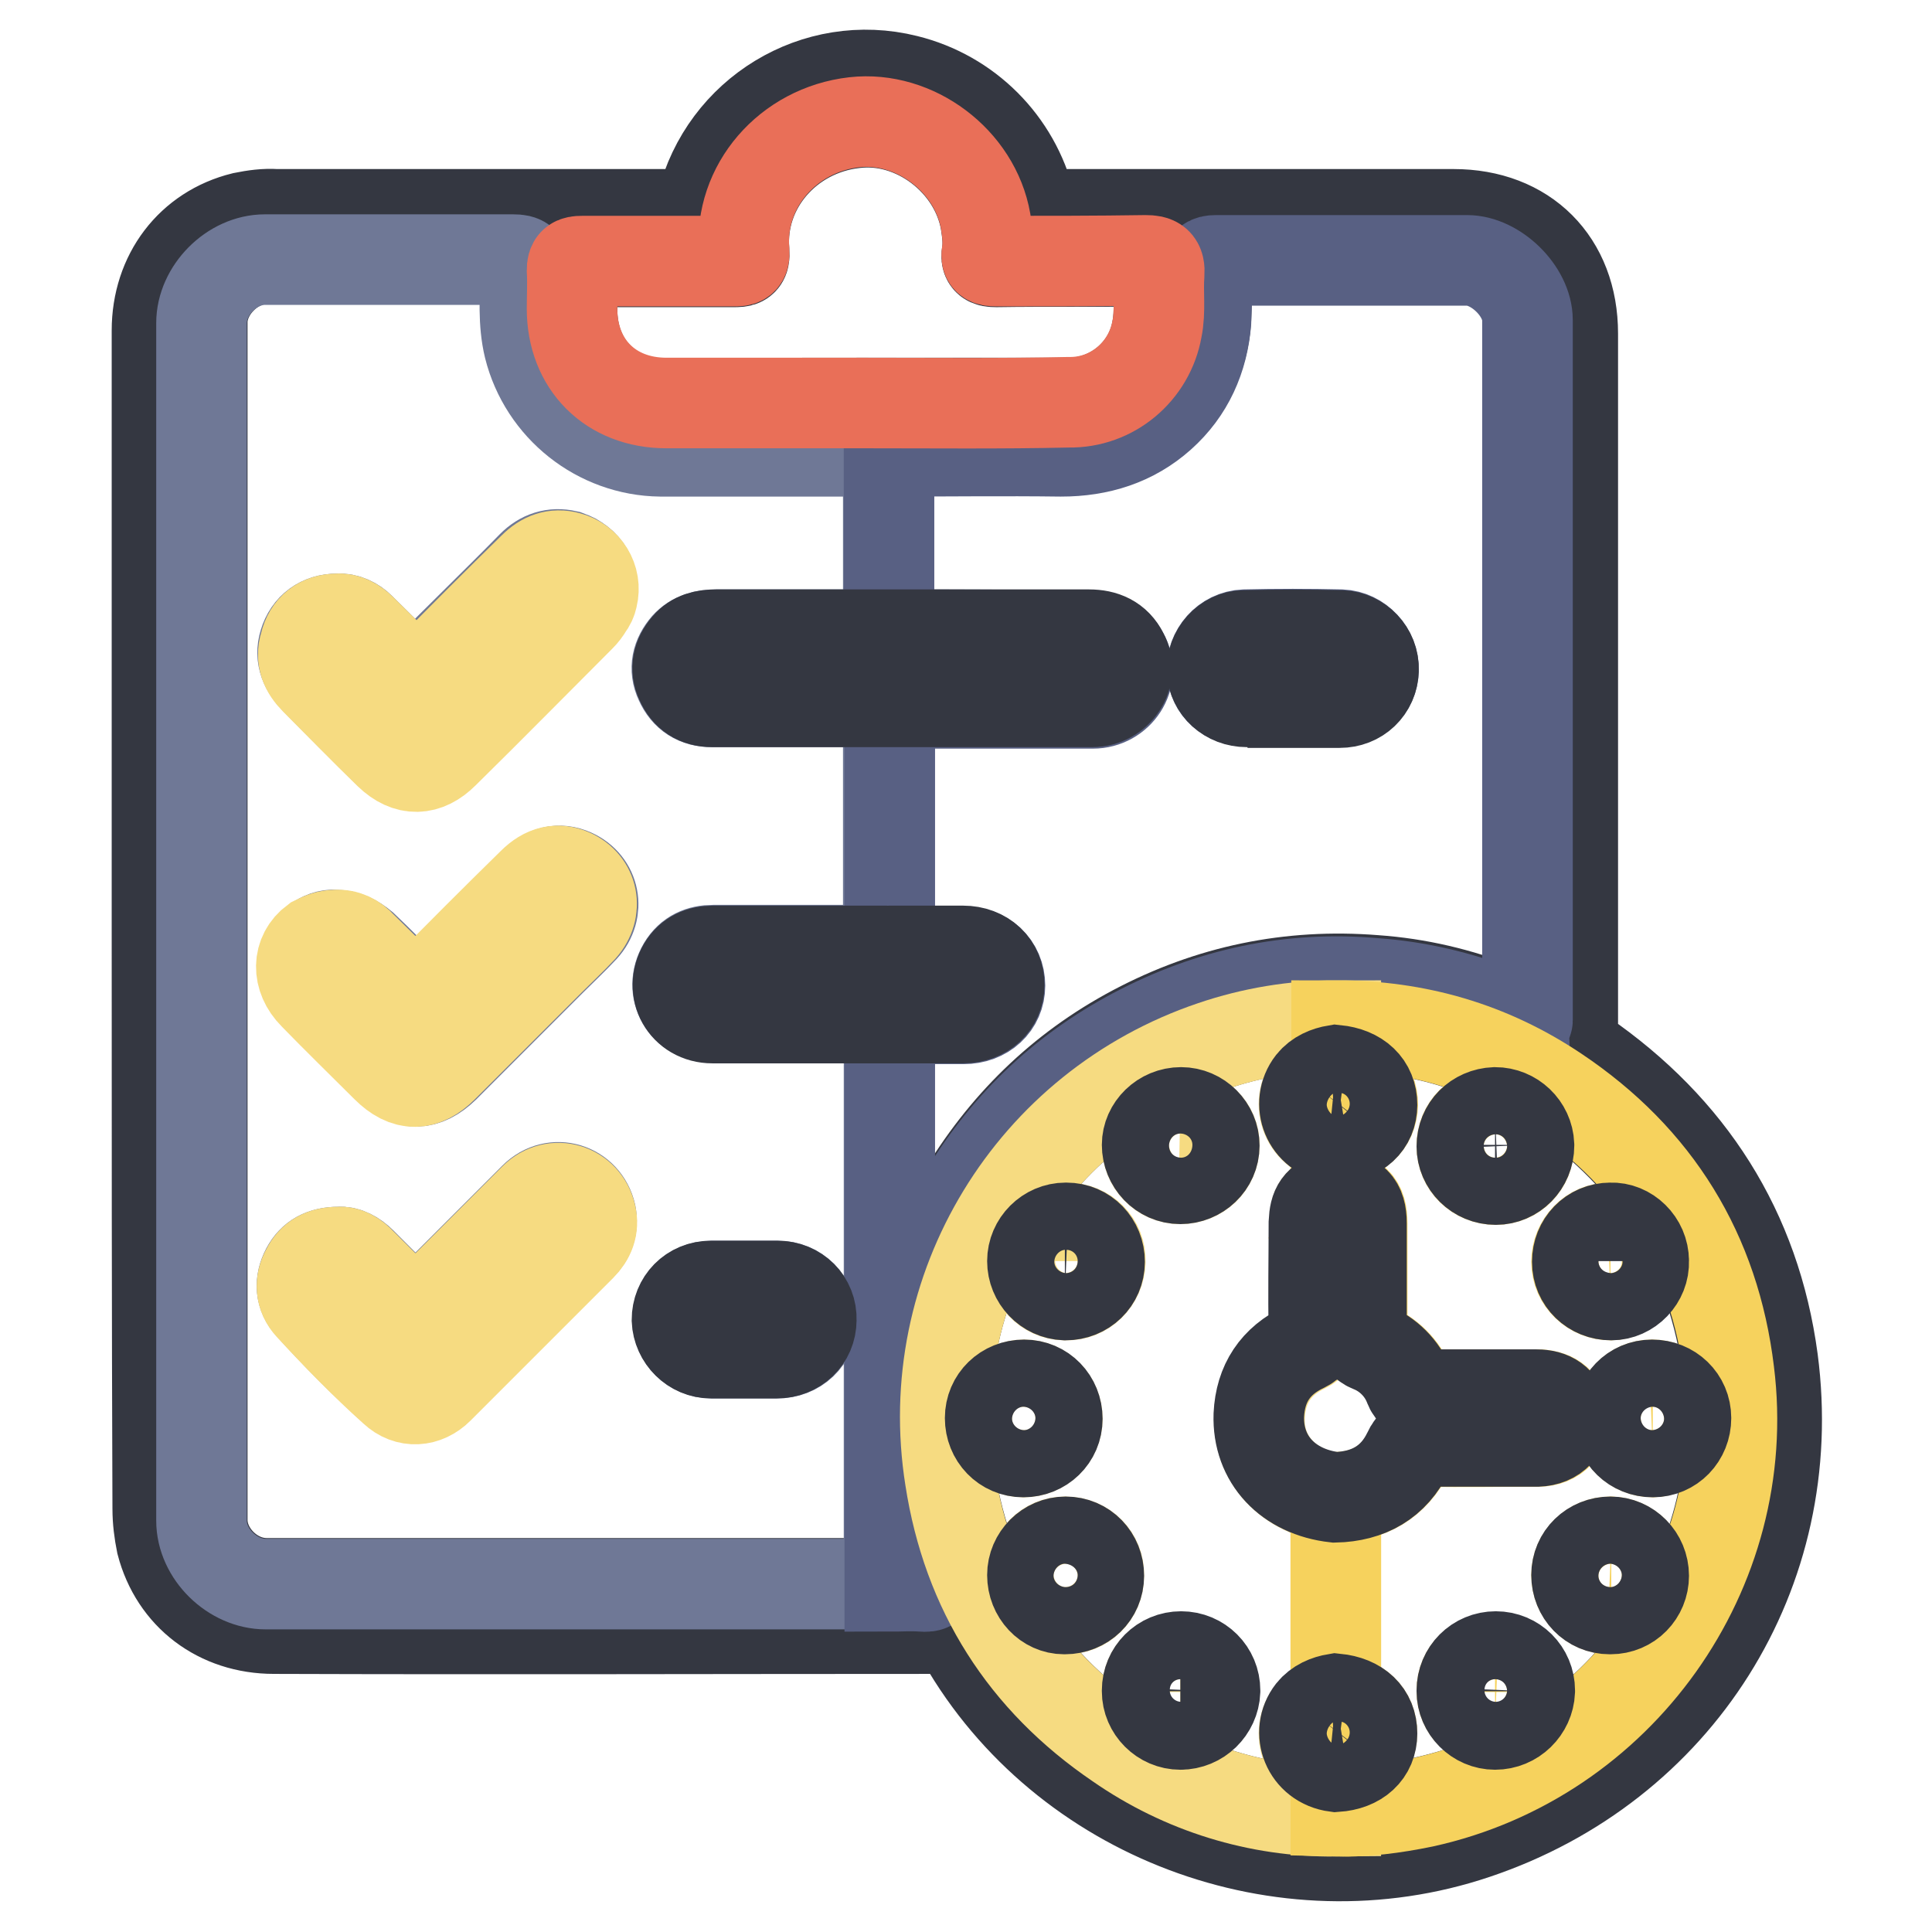
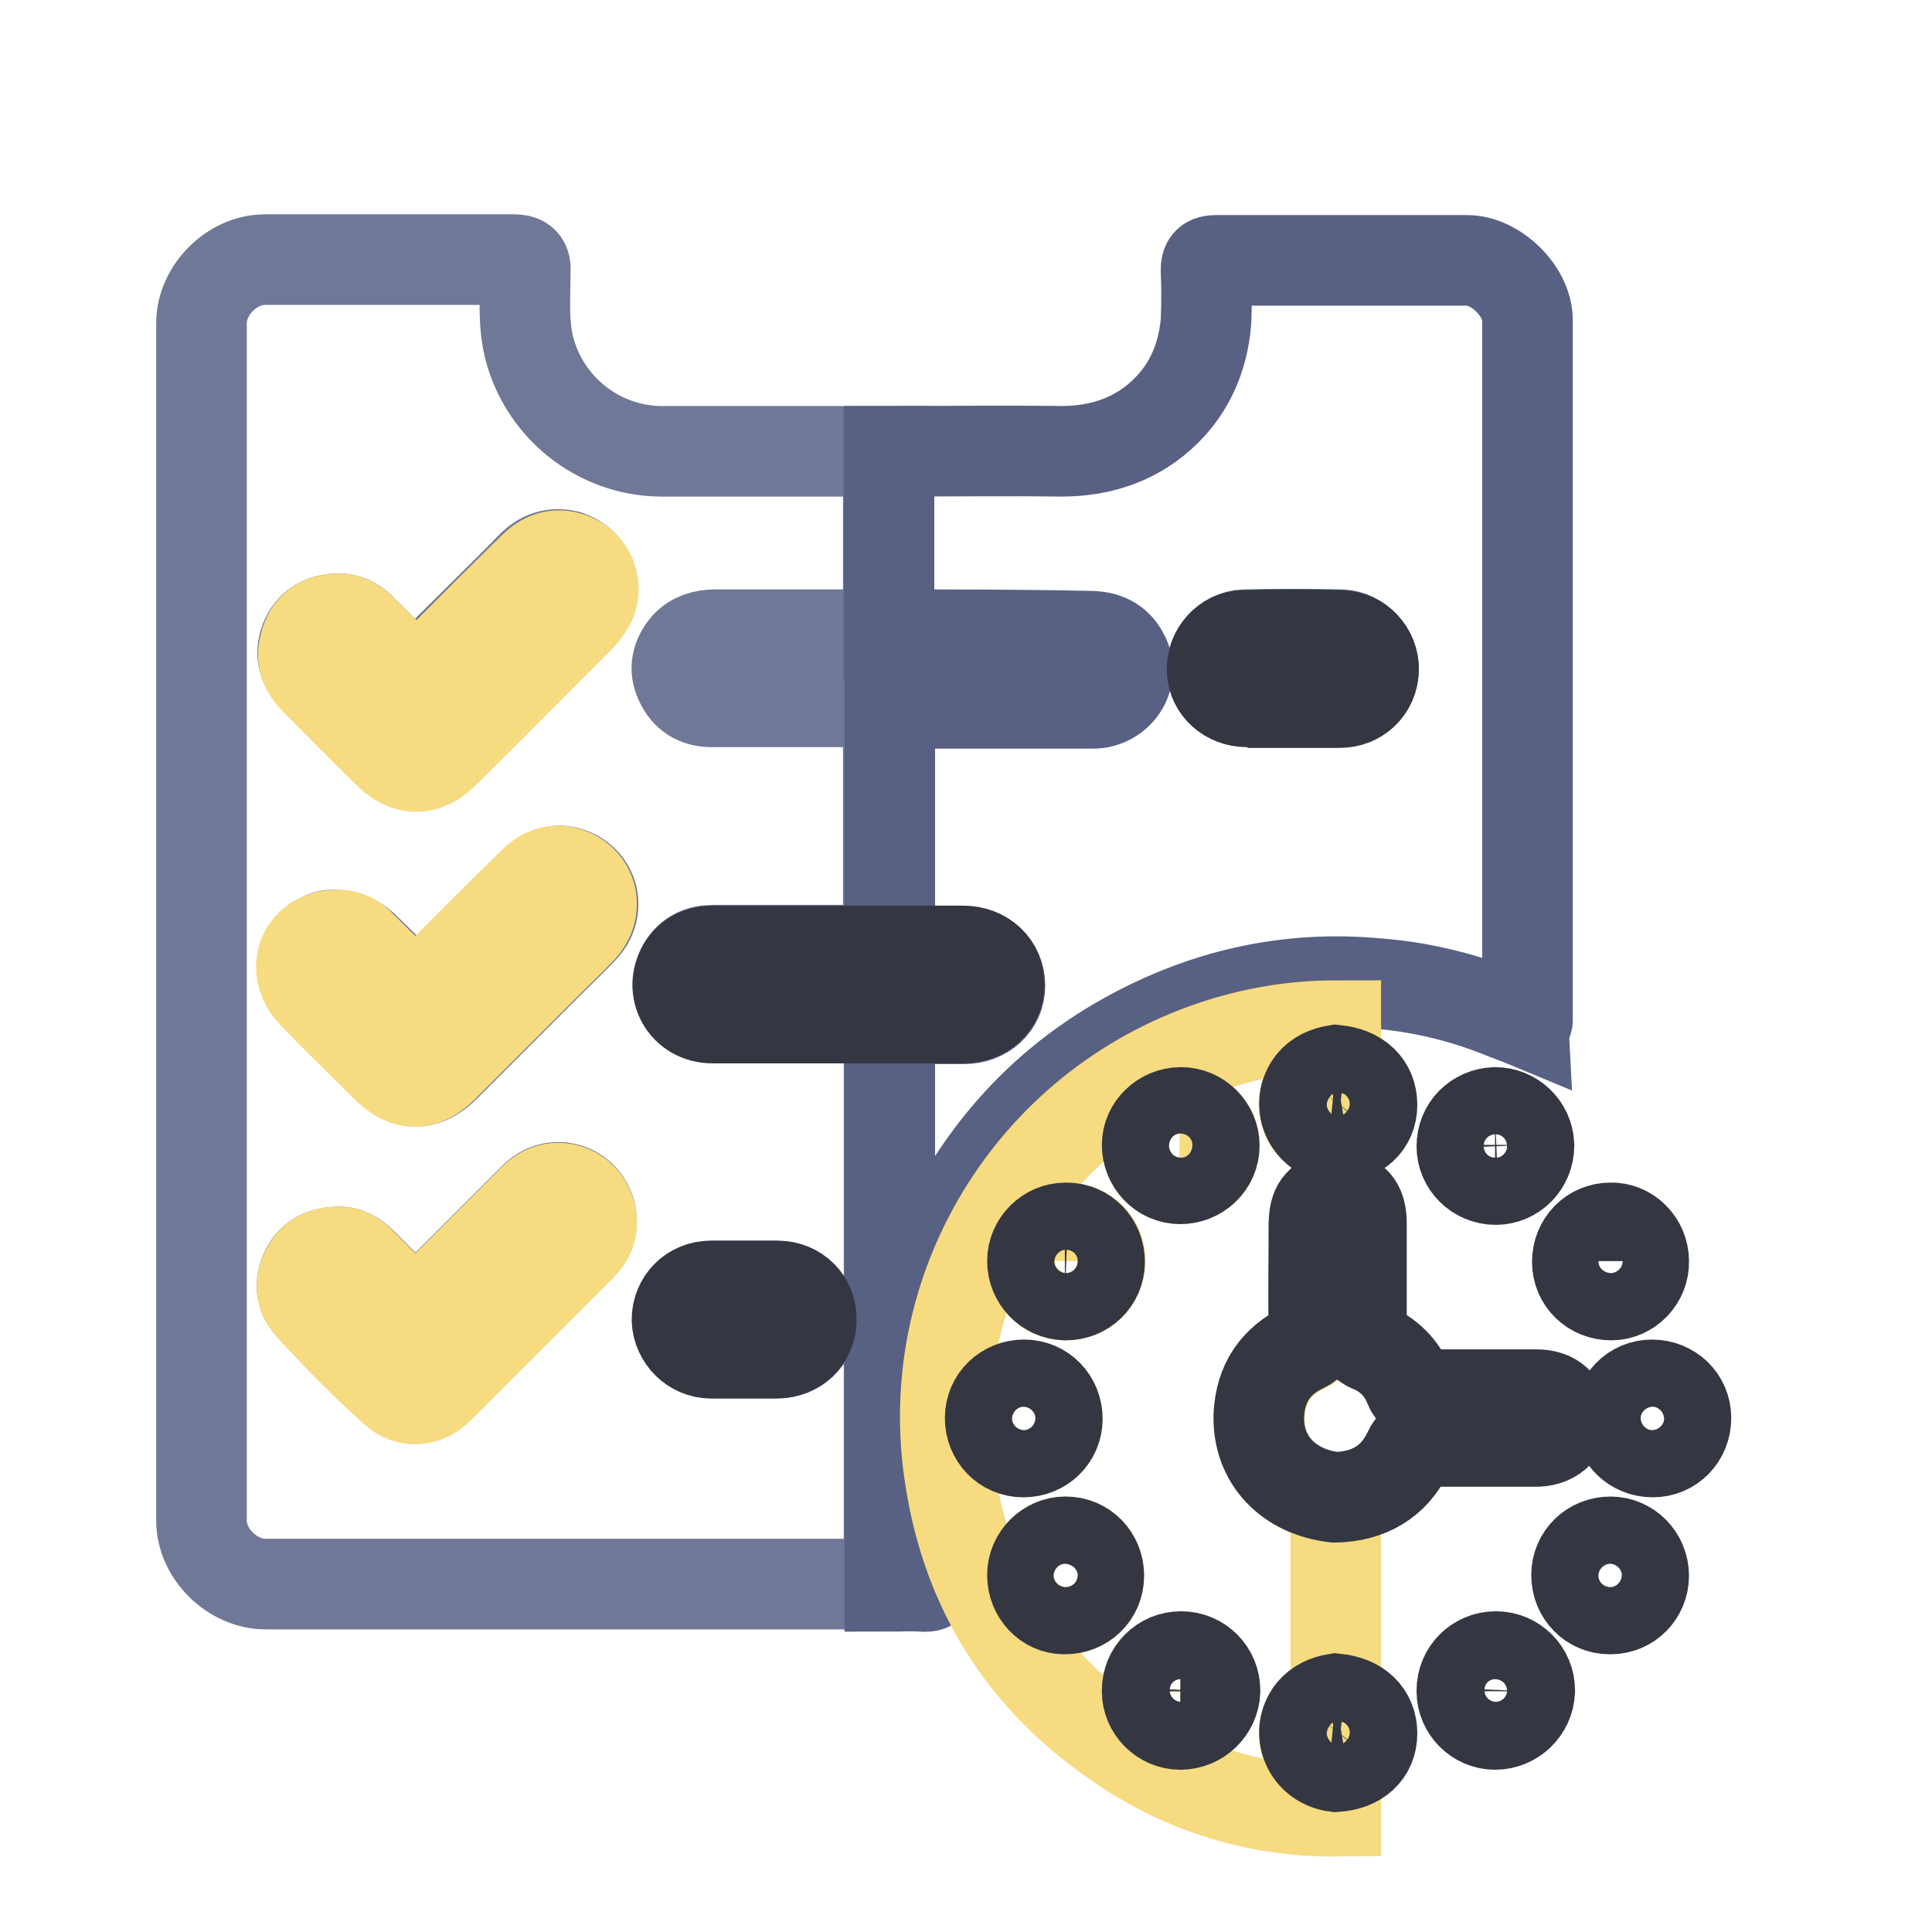
<svg xmlns="http://www.w3.org/2000/svg" version="1.1" x="0px" y="0px" viewBox="0 0 256 256" enable-background="new 0 0 256 256" xml:space="preserve">
  <g>
-     <path stroke-width="12" fill-opacity="0" stroke="#343741" d="M20.8,122.1c0-26.1,0-52.2,0-78.3c0-7.4,4.5-13.3,11.4-15c1.5-0.3,2.9-0.5,4.4-0.4c18.2,0,36.3,0,54.5,0 c1.1,0,1.6-0.2,1.9-1.4c3-12,15.1-19.4,27.1-16.4c8.1,2,14.4,8.3,16.4,16.4c0.3,1.2,0.7,1.4,1.9,1.4c18.1,0,36.1,0,54.2,0 c9.5,0,15.8,6.3,15.8,15.8c0,31,0,62,0,93c0,1.2,0.4,1.8,1.3,2.5c14.2,9.8,22.9,23.3,25.2,40.5c3.7,28.2-12.6,53.8-39.4,62.8 c-25.5,8.6-54.5-2.3-67.9-25.6c-0.7-1.3-1.5-1.6-2.9-1.6c-29.5,0-58.9,0.1-88.4,0c-7.3,0-13.1-4.4-14.9-11.3 c-0.3-1.5-0.5-3-0.5-4.6C20.8,174.1,20.8,148.1,20.8,122.1z M177,240c3.9,0.1,7.7-0.4,11.5-1.2c26-5.6,43.8-30.5,40.5-57 c-2-15.8-9.7-28.3-22.9-37.2c-8.8-5.9-18.5-8.7-29.1-8.7c-5.5,0-11.1,0.9-16.3,2.7c-24,8.1-38.8,32.2-34.8,57.3 c2.4,14.8,9.8,26.7,22.3,35.2C156.7,237,166.7,240.1,177,240L177,240z M117.8,59.7c-10.1,0-20.1,0-30.2,0 c-8.3-0.1-15.4-5.7-17.4-13.8c-0.8-3.3-0.5-6.6-0.5-9.9c0-1.3-0.3-1.7-1.6-1.7c-11,0.1-21.9,0-32.9,0c-4.3,0-8.4,4.1-8.4,8.4 c0,52.9,0,105.8,0,158.7c0,4.4,4,8.4,8.5,8.4c27,0,54,0,81.1,0c0.5,0,1,0,1.5,0c1.4,0,2.8,0,4.2,0c1.2,0.1,1.7-0.1,1.1-1.5 c-6.2-16.3-4.7-34.5,4.1-49.6c5.6-9.5,13.2-17,23-22.2c10-5.3,20.6-7.5,31.9-6.6c5.7,0.4,11.2,1.7,16.5,3.8 c1.2,0.5,2.4,0.9,3.6,1.4c0-0.1,0.1-0.2,0.1-0.3c0-30.9,0-61.9,0-92.8c0-3.8-4.2-7.9-8-7.9c-11.1,0-22.2,0-33.3,0 c-1,0-1.3,0.3-1.3,1.3c0.1,2.3,0.1,4.6,0,6.8c-0.3,5-2.3,9.2-6,12.5c-3.7,3.3-8.2,4.7-13.2,4.7C132.9,59.6,125.3,59.7,117.8,59.7z  M114.5,53.4c9,0,18,0,27.1,0c5.7,0,10.7-4.1,11.7-9.7c0.5-2.4,0.1-4.9,0.3-7.3c0.1-1.4-0.3-1.8-1.8-1.8c-6.6,0.1-13.2,0-19.8,0.1 c-1.1,0-1.4-0.2-1.2-1.3c0.2-1.3,0-2.7-0.2-4c-1.4-8-9.4-14.1-17.4-13.1c-8.8,1-15.3,8.5-14.6,17c0.1,1.4-0.3,1.4-1.4,1.4 c-6.7,0-13.4,0-20.1,0c-0.9,0-1.3,0.2-1.3,1.2c0.1,1.7,0,3.4,0,5.1c0,7.4,5.1,12.5,12.5,12.5C97.1,53.4,105.8,53.4,114.5,53.4z" />
    <path stroke-width="12" fill-opacity="0" stroke="#6f7896" d="M117.8,209.9c-0.5,0-1,0-1.5,0c-27,0-54,0-81.1,0c-4.4,0-8.5-4-8.5-8.4c0-52.9,0-105.8,0-158.7 c0-4.3,4-8.4,8.4-8.4c11,0,21.9,0,32.9,0c1.3,0,1.7,0.3,1.6,1.7c0,3.3-0.3,6.6,0.5,9.9c2,8,9.2,13.7,17.4,13.8 c10.1,0,20.1,0,30.2,0l0,24.3c-7.6,0-15.3,0-22.9,0c-1.5,0-2.9,0.4-3.9,1.5c-1.2,1.4-1.6,3-0.8,4.7c0.8,1.8,2.2,2.7,4.2,2.7 c7.8,0,15.6,0,23.4,0l0,32.9c-0.3,0-0.6,0-0.9,0c-7.4,0-14.9,0-22.3,0c-1.7,0-3.1,0.6-4,2.1c-1.9,3.2,0.2,6.8,3.9,6.8 c7.8,0,15.6,0,23.4,0C117.8,160,117.8,185,117.8,209.9L117.8,209.9z M44.9,165.9c-2.2,0-3.5,0.8-4.3,2.3c-0.9,1.7-0.8,3.4,0.5,4.8 c3.5,3.9,7.2,7.6,11.1,11.1c1.8,1.6,4.2,1.5,5.9-0.2c6.3-6.3,12.6-12.6,18.9-18.9c1.1-1.1,1.6-2.5,1.3-4.1 c-0.8-3.5-4.9-4.8-7.5-2.2c-4.8,4.8-9.6,9.6-14.4,14.4c-1.3,1.3-1.3,1.3-2.7,0c-1.9-1.9-3.9-3.9-5.8-5.8 C47,166.4,45.9,165.8,44.9,165.9L44.9,165.9z M44.4,123.9c-0.9-0.1-1.8,0.3-2.5,0.8c-2.3,1.7-2.4,4.8-0.1,7.1 c3.2,3.2,6.4,6.4,9.6,9.6c2.6,2.5,4.9,2.5,7.5,0c4.7-4.7,9.4-9.4,14.1-14.1c1.4-1.4,2.9-2.8,4.3-4.3c2.2-2.4,1.5-5.9-1.4-7.2 c-1.8-0.8-3.5-0.4-5.1,1.2c-4.8,4.8-9.7,9.6-14.5,14.5c-0.8,0.8-1.3,0.8-2.1,0c-2-2.1-4-4.1-6.1-6.1 C47,124.5,45.9,123.9,44.4,123.9L44.4,123.9z M44.7,82c-2.2,0-3.8,1.2-4.4,3.2c-0.6,1.9,0.2,3.4,1.4,4.7c3.2,3.3,6.5,6.6,9.8,9.8 c2.4,2.3,4.8,2.3,7.2-0.1c6-6,12.1-12,18.1-18.1c0.4-0.4,0.7-0.8,1-1.3c1.3-2,0.7-4.7-1.4-6c-0.4-0.3-0.8-0.4-1.3-0.6 c-1.8-0.4-3.3,0.1-4.6,1.4c-4.7,4.8-9.5,9.4-14.2,14.2c-1.1,1.1-1.7,1-2.7-0.1c-1.9-2-3.9-3.9-5.9-5.9C47,82.5,45.9,81.9,44.7,82z  M98.7,179.3c1.4,0,2.9,0,4.3,0c2.6,0,4.6-1.9,4.6-4.4c0-2.5-2-4.5-4.5-4.5c-2.9,0-5.8,0-8.8,0c-2.6,0-4.6,2-4.5,4.5 c0,2.4,2,4.4,4.5,4.4C95.8,179.3,97.3,179.3,98.7,179.3z" />
    <path stroke-width="12" fill-opacity="0" stroke="#586083" d="M117.8,84.1l0-24.3c7.6,0,15.2-0.1,22.8,0c5,0,9.5-1.4,13.2-4.7c3.7-3.3,5.6-7.6,6-12.5 c0.1-2.3,0.1-4.6,0-6.8c0-1,0.3-1.3,1.3-1.3c11.1,0,22.2,0,33.3,0c3.8,0,8,4.1,8,7.9c0,30.9,0,61.9,0,92.8c0,0.1-0.1,0.2-0.1,0.3 c-1.2-0.5-2.4-0.9-3.6-1.4c-5.3-2.1-10.9-3.4-16.5-3.8c-11.3-1-21.9,1.3-31.9,6.6c-9.8,5.2-17.4,12.6-23,22.2 c-8.8,15.1-10.3,33.3-4.1,49.6c0.6,1.4,0.1,1.6-1.1,1.5c-1.4-0.1-2.8,0-4.2,0V135c3.3,0,6.5,0,9.8,0c2.8,0,4.8-1.9,4.8-4.4 c0-2.6-2-4.5-4.8-4.5c-3.3,0-6.5,0-9.8,0l0-32.9c0.6,0,1.2,0,1.8,0c8.4,0,16.7,0,25.1,0c3.4,0,5.7-3.5,4.1-6.4 c-0.9-1.8-2.5-2.5-4.5-2.5C135.4,84.1,126.6,84.1,117.8,84.1L117.8,84.1z M171.3,93h6.2c2.6-0.1,4.5-1.9,4.5-4.3 c0-2.4-1.9-4.5-4.3-4.6c-4.3-0.1-8.5-0.1-12.8,0c-2.5,0.1-4.4,2.3-4.3,4.7c0.1,2.4,2,4.1,4.6,4.1C167.2,93,169.3,93,171.3,93 L171.3,93z" />
    <path stroke-width="12" fill-opacity="0" stroke="#f6db81" d="M177,240c-10.3,0.1-20.3-3-28.8-8.9c-12.5-8.5-20-20.3-22.3-35.2c-4-25.1,10.8-49.2,34.8-57.3 c5.3-1.8,10.8-2.7,16.3-2.7v5.9c-1.2,0.2-2.4,0.7-3.2,1.7c-2.2,2.7-0.7,6.8,3.2,7.3c0,1,0.1,2.1,0,3.1c-0.1,1.5,0.3,3-0.3,4.5 c-2,0.8-2.5,1.5-2.5,3.7c0,4.8,0,9.6,0,14.4c0,1.1-0.3,1.6-1.3,2.1c-3.8,1.8-5.8,4.9-6,9c-0.3,5.8,3.9,10.2,10.1,10.9v26.7 c-1.2,0.2-2.4,0.7-3.2,1.7c-2.2,2.7-0.7,6.8,3.2,7.3C177,236.1,177,238,177,240L177,240z M135.7,183.5c-2.5,0-4.5,2-4.5,4.4 c0,2.5,2,4.5,4.4,4.5c2.5,0,4.5-2,4.5-4.4c0,0,0,0,0,0C140.1,185.5,138.1,183.5,135.7,183.5z M136.8,167.1 c-0.1,2.4,1.9,4.5,4.3,4.5c0,0,0,0,0.1,0c2.5,0.1,4.5-1.9,4.6-4.4c0.1-2.5-1.9-4.5-4.4-4.5c0,0,0,0-0.1,0 C138.8,162.6,136.8,164.6,136.8,167.1C136.8,167,136.8,167,136.8,167.1L136.8,167.1z M156.5,147.4c-2.4-0.1-4.5,1.9-4.5,4.3 c0,0,0,0,0,0c0,2.5,1.9,4.5,4.4,4.5c2.5,0,4.5-1.9,4.5-4.4C161,149.5,159,147.5,156.5,147.4C156.6,147.4,156.5,147.4,156.5,147.4z  M136.8,208.7c-0.1,2.4,1.9,4.5,4.3,4.5c0,0,0,0,0,0c2.5,0.1,4.5-1.9,4.5-4.4c0.1-2.5-1.9-4.5-4.4-4.5c0,0,0,0-0.1,0 C138.8,204.3,136.8,206.2,136.8,208.7C136.8,208.7,136.8,208.7,136.8,208.7L136.8,208.7z M156.4,228.5c2.4,0,4.4-1.9,4.5-4.3 c0,0,0,0,0-0.1c0-2.5-1.9-4.5-4.4-4.5c-2.5,0-4.5,1.9-4.5,4.4c0,0,0,0,0,0.1C152,226.4,153.9,228.4,156.4,228.5 C156.4,228.5,156.4,228.5,156.4,228.5z" />
-     <path stroke-width="12" fill-opacity="0" stroke="#f6d25d" d="M177,240v-5.9c2.9-0.3,4.7-1.9,4.8-4.4c0-2.6-1.8-4.3-4.8-4.6v-26.7c4.4-0.1,7.7-2,9.7-6 c0.5-1.1,1.1-1.4,2.2-1.4c5,0.1,9.9,0,14.9,0c2.4,0,3.7-1.6,3.4-3.7c-0.3-1.6-1.5-2.5-3.5-2.5c-5,0-9.9,0-14.9,0 c-1,0-1.6-0.2-2-1.2c-0.9-2.3-2.8-4.2-5.1-5.1c-1-0.4-1.3-1-1.2-2c0-4.8,0-9.6,0-14.4c0-2.7-1-3.6-3.7-3.7c0.6-1.5,0.2-3,0.3-4.5 c0.1-1,0-2.1,0-3.1c2.9-0.3,4.7-1.9,4.8-4.4c0-2.6-1.8-4.3-4.8-4.6v-5.9c10.6,0,20.3,2.8,29.1,8.7c13.3,8.9,21,21.4,22.9,37.2 c3.3,26.4-14.5,51.3-40.5,57C184.7,239.6,180.9,240.1,177,240L177,240z M223.4,187.9c0-2.5-2.1-4.4-4.5-4.4c-2.5,0-4.4,2.1-4.4,4.5 c0,2.5,2.1,4.4,4.5,4.4c0,0,0,0,0,0C221.5,192.3,223.4,190.3,223.4,187.9z M217.8,167.1c0-2.4-2-4.4-4.4-4.4c0,0,0,0-0.1,0 c-2.5,0-4.4,2.1-4.4,4.5c0,2.5,2.1,4.4,4.5,4.4C215.9,171.5,217.8,169.5,217.8,167.1C217.8,167.1,217.8,167.1,217.8,167.1 L217.8,167.1z M198.1,147.4c-2.4,0-4.4,1.9-4.4,4.4c0,0,0,0,0,0.1c0,2.5,2,4.4,4.5,4.4c2.5,0,4.4-2,4.4-4.5l0,0 C202.6,149.4,200.6,147.4,198.1,147.4C198.1,147.4,198.1,147.4,198.1,147.4L198.1,147.4z M217.8,208.8c0-2.4-1.9-4.4-4.3-4.5 c0,0,0,0-0.1,0c-2.5,0-4.5,2-4.5,4.4c0,2.5,2,4.5,4.4,4.5C215.8,213.3,217.8,211.3,217.8,208.8 C217.8,208.8,217.8,208.8,217.8,208.8z M198.1,228.5c2.4,0,4.4-1.9,4.5-4.3c0,0,0,0,0-0.1c0-2.5-1.9-4.5-4.4-4.5 c-2.5,0-4.5,1.9-4.5,4.4c0,0,0,0,0,0.1C193.7,226.4,195.6,228.4,198.1,228.5C198.1,228.5,198.1,228.5,198.1,228.5z" />
-     <path stroke-width="12" fill-opacity="0" stroke="#e96f58" d="M114.5,53.4c-8.7,0-17.4,0-26.2,0c-7.4,0-12.5-5.1-12.5-12.5c0-1.7,0.1-3.4,0-5.1c0-1,0.3-1.2,1.3-1.2 c6.7,0,13.4,0,20.1,0c1,0,1.5,0,1.4-1.4c-0.7-8.5,5.8-16,14.6-17c8-0.9,16,5.1,17.4,13.1c0.2,1.3,0.4,2.7,0.2,4 c-0.2,1.1,0.1,1.3,1.2,1.3c6.6,0,13.2,0,19.8-0.1c1.4,0,1.9,0.3,1.8,1.8c-0.2,2.4,0.2,4.9-0.3,7.3c-1,5.6-5.9,9.8-11.7,9.7 C132.6,53.5,123.6,53.4,114.5,53.4z" />
-     <path stroke-width="12" fill-opacity="0" stroke="#343741" d="M117.8,84.1c8.8,0,17.6,0,26.5,0c2,0,3.6,0.7,4.5,2.5c1.6,2.9-0.7,6.4-4.1,6.4c-8.4,0-16.7,0-25.1,0 c-0.6,0-1.2,0-1.8,0l-23.4,0c-2,0-3.4-0.9-4.2-2.7c-0.8-1.7-0.4-3.3,0.8-4.7c1-1.2,2.4-1.5,3.9-1.5 C102.5,84.1,110.1,84.1,117.8,84.1L117.8,84.1z" />
    <path stroke-width="12" fill-opacity="0" stroke="#f6db81" d="M44.9,165.9c1-0.1,2.1,0.5,3,1.5c1.9,1.9,3.9,3.9,5.8,5.8c1.4,1.4,1.4,1.4,2.7,0c4.8-4.8,9.6-9.6,14.4-14.4 c2.6-2.6,6.7-1.3,7.5,2.2c0.4,1.6-0.2,3-1.3,4.1c-6.3,6.3-12.6,12.6-18.9,18.9c-1.7,1.7-4.1,1.9-5.9,0.2 c-3.9-3.5-7.6-7.3-11.1-11.1c-1.3-1.4-1.4-3.2-0.5-4.8C41.4,166.7,42.7,165.9,44.9,165.9z M44.4,123.9c1.5-0.1,2.6,0.5,3.5,1.5 c2,2,4.1,4,6.1,6.1c0.8,0.8,1.3,0.9,2.1,0c4.8-4.9,9.6-9.7,14.5-14.5c1.6-1.6,3.3-2,5.1-1.2c2.9,1.3,3.6,4.7,1.4,7.2 c-1.4,1.5-2.9,2.9-4.3,4.3c-4.7,4.7-9.4,9.4-14.1,14.1c-2.5,2.5-4.9,2.6-7.5,0c-3.2-3.2-6.4-6.3-9.6-9.6c-2.3-2.3-2.2-5.4,0.1-7.1 C42.7,124.2,43.5,123.9,44.4,123.9z M44.7,82c1.2-0.1,2.3,0.5,3.2,1.4c2,2,4,3.9,5.9,5.9c1,1.1,1.6,1.2,2.7,0.1 c4.7-4.8,9.4-9.5,14.2-14.2c1.3-1.3,2.8-1.9,4.6-1.4c2.3,0.6,3.8,2.9,3.2,5.3c-0.1,0.5-0.3,0.9-0.6,1.3c-0.3,0.5-0.6,0.9-1,1.3 c-6,6-12,12.1-18.1,18.1c-2.3,2.3-4.8,2.4-7.2,0.1c-3.3-3.2-6.5-6.5-9.8-9.8c-1.3-1.3-2-2.8-1.4-4.7C40.9,83.2,42.5,82,44.7,82 L44.7,82z" />
    <path stroke-width="12" fill-opacity="0" stroke="#343741" d="M117.8,126c3.3,0,6.5,0,9.8,0c2.8,0,4.8,1.9,4.8,4.5c0,2.5-2,4.4-4.8,4.4c-3.3,0-6.5,0-9.8,0 c-7.8,0-15.6,0-23.4,0c-3.7,0-5.7-3.7-3.9-6.8c0.9-1.5,2.3-2.1,4-2.1c7.4,0,14.9,0,22.3,0C117.2,126.1,117.5,126,117.8,126z  M98.7,179.3c-1.5,0-3,0-4.5,0c-2.4,0-4.4-2-4.5-4.4c0-2.5,1.9-4.5,4.5-4.5c2.9,0,5.8,0,8.8,0c2.6,0,4.6,2,4.5,4.5 c0,2.5-2,4.4-4.6,4.4C101.6,179.3,100.2,179.3,98.7,179.3z M171.3,93c-2,0-4.1,0-6.1,0c-2.5,0-4.4-1.8-4.6-4.1 c-0.1-2.4,1.8-4.7,4.3-4.7c4.3-0.1,8.5-0.1,12.8,0c2.4,0.1,4.4,2.1,4.3,4.6c-0.1,2.5-2,4.3-4.5,4.3h-0.1H171.3z M176.7,158.4 c2.7,0.1,3.7,1.1,3.7,3.7c0,4.8,0,9.6,0,14.4c0,1,0.2,1.6,1.2,2c2.3,0.9,4.2,2.8,5.1,5.1c0.4,1.1,1,1.2,2,1.2c5,0,9.9,0,14.9,0 c2,0,3.2,0.9,3.5,2.5c0.3,2.1-1,3.6-3.4,3.7c-5,0-9.9,0-14.9,0c-1.1,0-1.7,0.3-2.2,1.4c-1.9,4-5.3,5.9-9.7,6 c-6.2-0.7-10.3-5-10.1-10.9c0.2-4.2,2.2-7.2,6-9c1-0.5,1.3-1,1.3-2.1c-0.1-4.8,0-9.6,0-14.4C174.2,159.9,174.7,159.2,176.7,158.4 L176.7,158.4z M177,225.1c3,0.3,4.8,2,4.8,4.6c0,2.5-1.8,4.2-4.8,4.4c-3.8-0.5-5.3-4.6-3.2-7.3C174.6,225.8,175.8,225.3,177,225.1 L177,225.1z M135.7,183.5c2.5,0,4.4,2,4.4,4.5c0,2.5-2,4.4-4.5,4.4c-2.5,0-4.4-2-4.4-4.5c0,0,0,0,0,0 C131.2,185.4,133.2,183.5,135.7,183.5z M177,141.8c3,0.3,4.8,2,4.8,4.6c0,2.5-1.8,4.2-4.8,4.4c-3.8-0.5-5.3-4.6-3.2-7.3 C174.6,142.5,175.8,142,177,141.8z M136.8,167.1c0-2.4,2-4.4,4.4-4.4c0,0,0,0,0.1,0c2.5,0,4.4,2,4.4,4.5c0,2.5-2,4.4-4.5,4.4 c0,0,0,0-0.1,0C138.7,171.5,136.8,169.5,136.8,167.1C136.8,167.1,136.8,167.1,136.8,167.1z M156.5,147.4c2.4,0,4.4,2,4.4,4.4 c0,0,0,0,0,0c0,2.5-2.1,4.4-4.5,4.4c-2.5,0-4.4-2.1-4.4-4.5C152,149.4,154,147.4,156.5,147.4C156.5,147.4,156.5,147.4,156.5,147.4z  M136.8,208.7c0-2.4,2-4.4,4.4-4.4c0,0,0,0,0,0c2.5,0,4.4,2,4.4,4.5c0,2.5-2,4.4-4.5,4.4c0,0,0,0-0.1,0 C138.7,213.2,136.8,211.2,136.8,208.7C136.8,208.7,136.8,208.7,136.8,208.7z M156.4,228.5c-2.4,0-4.4-2-4.4-4.4c0,0,0,0,0-0.1 c0-2.5,2-4.5,4.5-4.5c2.5,0,4.5,2,4.5,4.5c0,0,0,0,0,0.1C160.9,226.5,158.9,228.5,156.4,228.5C156.5,228.5,156.4,228.5,156.4,228.5 L156.4,228.5z M223.4,187.9c0,2.5-1.9,4.5-4.4,4.5c-2.5,0-4.5-1.9-4.5-4.4c0-2.5,1.9-4.5,4.4-4.5c0,0,0,0,0,0 C221.4,183.5,223.4,185.4,223.4,187.9z M217.8,167.1c0.1,2.4-1.9,4.5-4.3,4.5c0,0,0,0,0,0c-2.5,0-4.5-1.9-4.5-4.4 c0-2.5,1.9-4.5,4.4-4.5C215.7,162.6,217.8,164.6,217.8,167.1C217.8,167,217.8,167,217.8,167.1L217.8,167.1z M198.1,147.4 c2.4,0,4.4,1.9,4.5,4.3c0,0,0,0,0,0.1c0,2.5-2,4.5-4.4,4.5c-2.5,0-4.5-2-4.5-4.4l0,0C193.7,149.4,195.6,147.5,198.1,147.4 C198.1,147.4,198.1,147.4,198.1,147.4z M217.8,208.8c0,2.4-1.9,4.4-4.4,4.4c0,0,0,0-0.1,0c-2.5,0-4.4-2-4.4-4.5 c0-2.5,2-4.4,4.5-4.4l0,0C215.8,204.3,217.8,206.3,217.8,208.8C217.8,208.8,217.8,208.8,217.8,208.8z M198.1,228.5 c-2.4,0-4.4-2-4.4-4.4c0,0,0,0,0-0.1c0-2.5,2-4.5,4.5-4.5c2.5,0,4.5,2,4.5,4.5c0,0,0,0,0,0.1C202.6,226.5,200.6,228.5,198.1,228.5 C198.1,228.5,198.1,228.5,198.1,228.5z" />
  </g>
</svg>